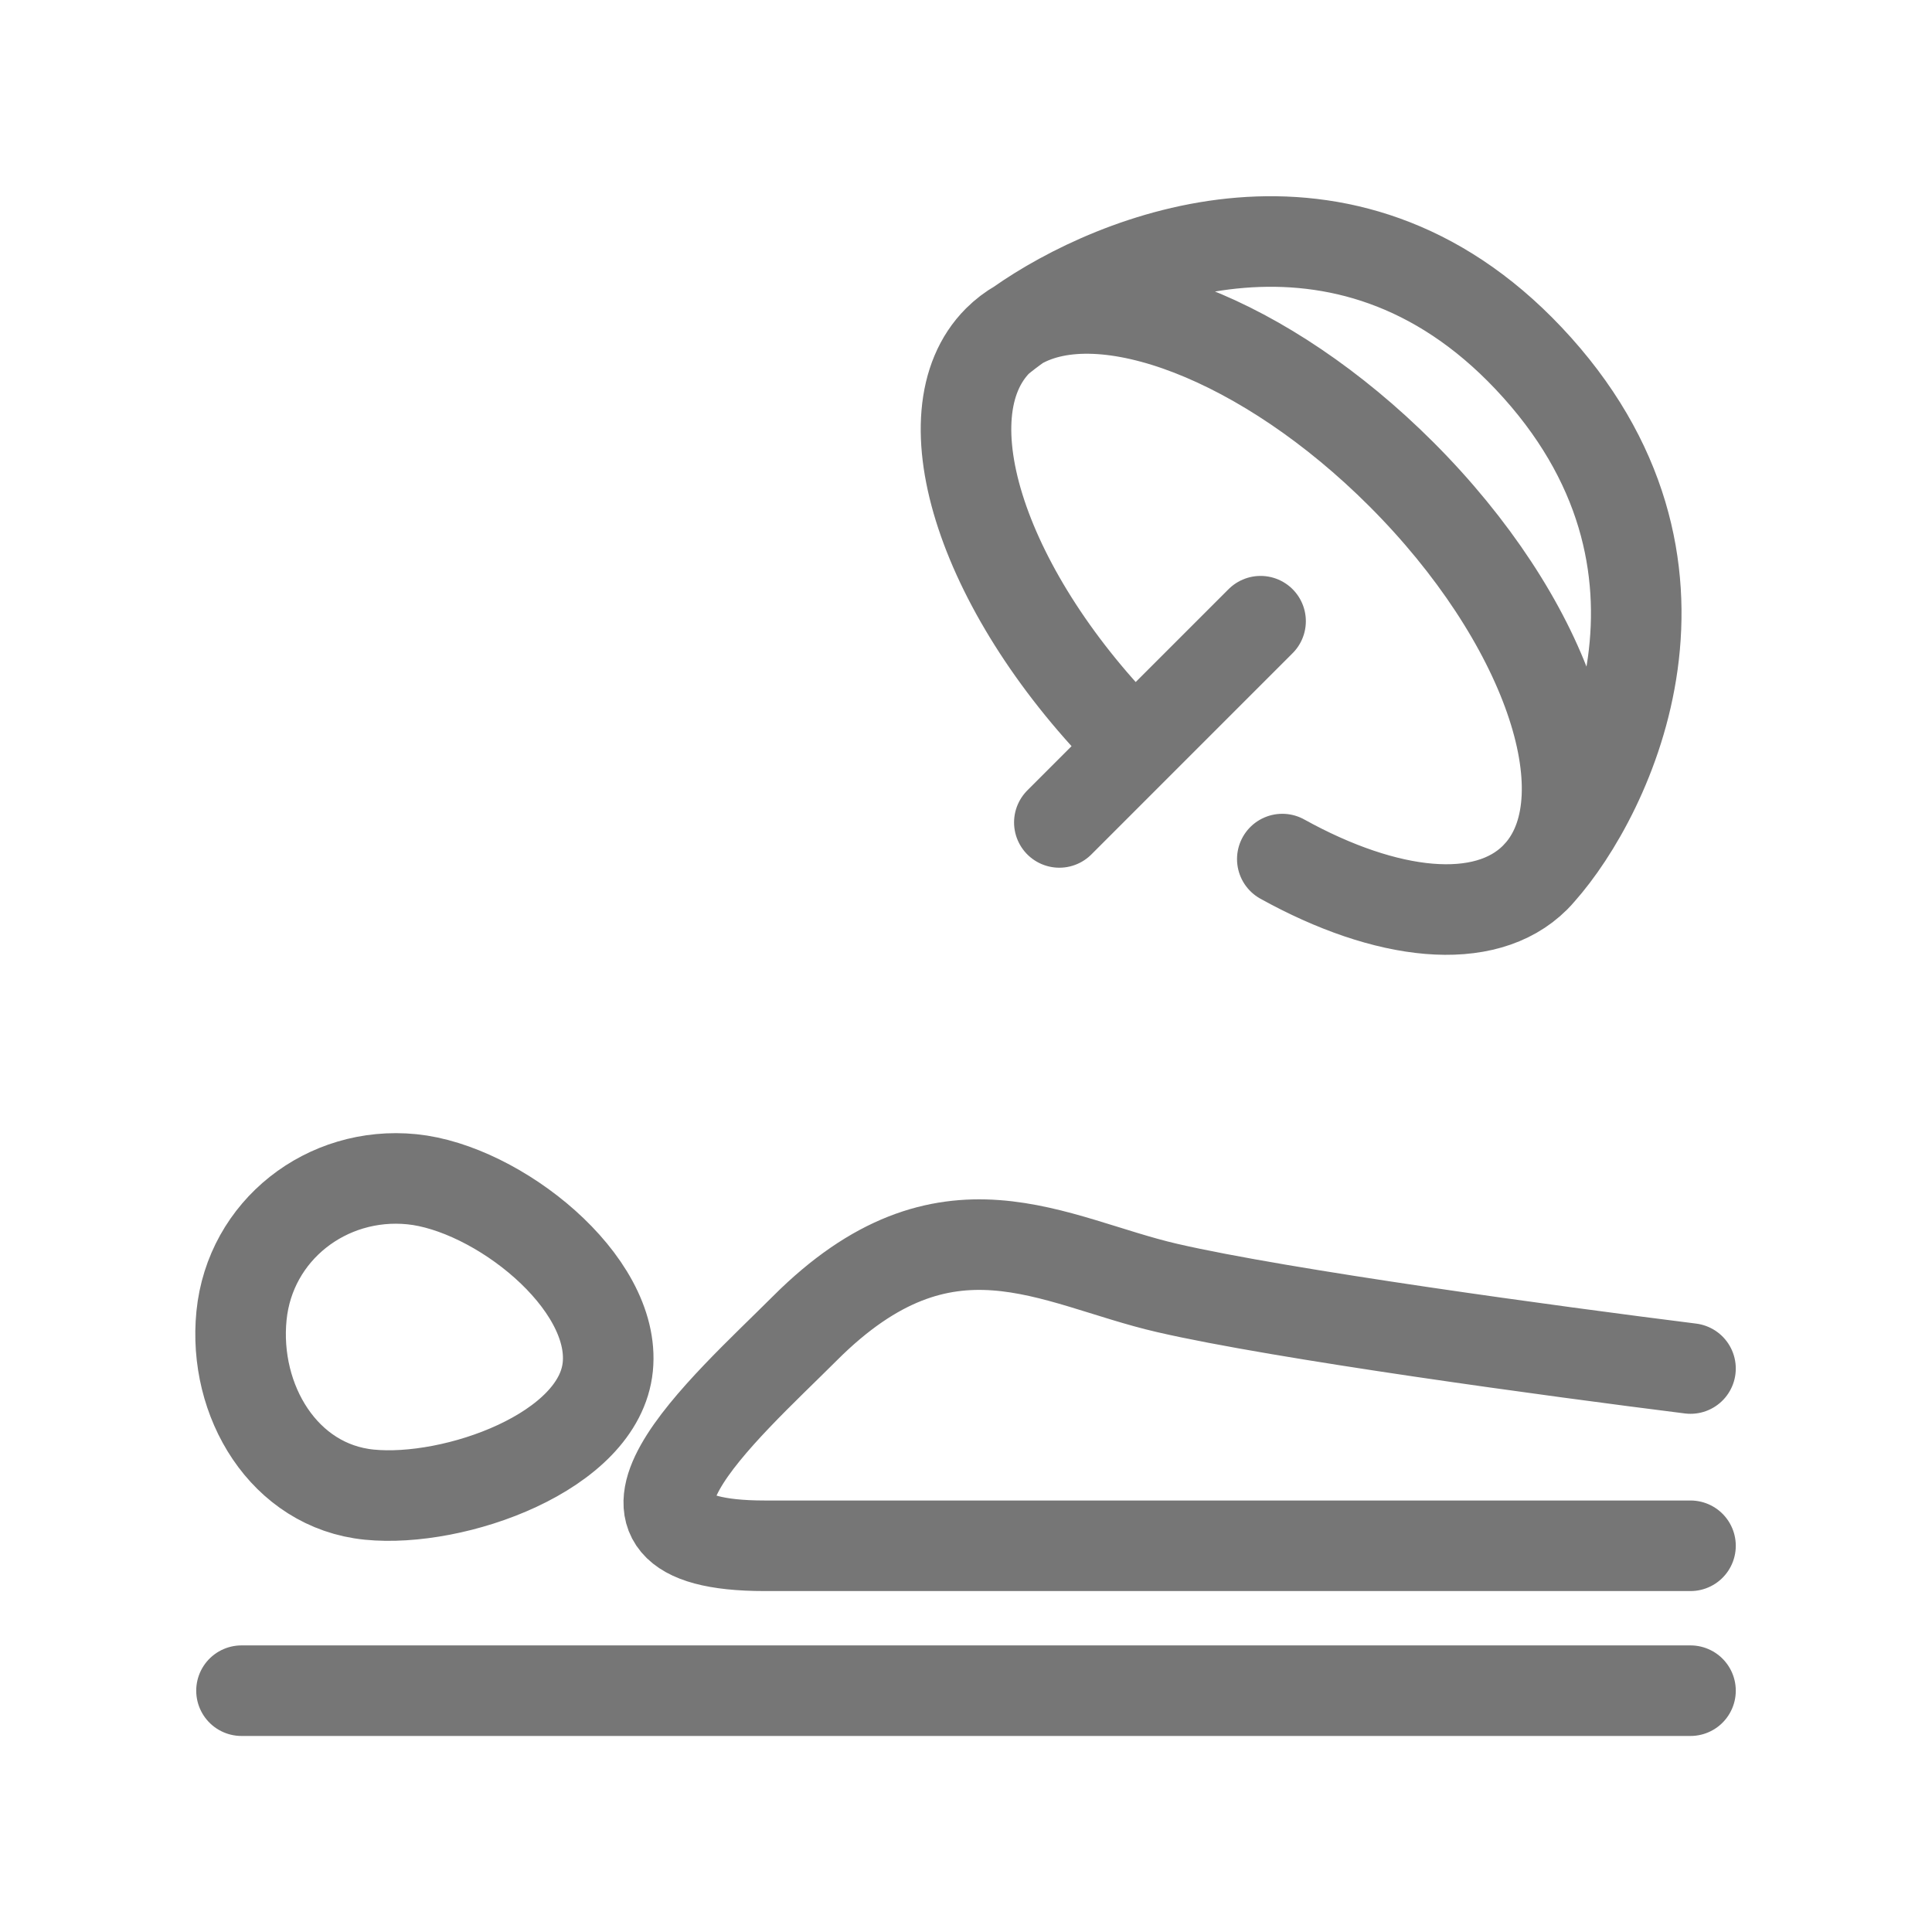
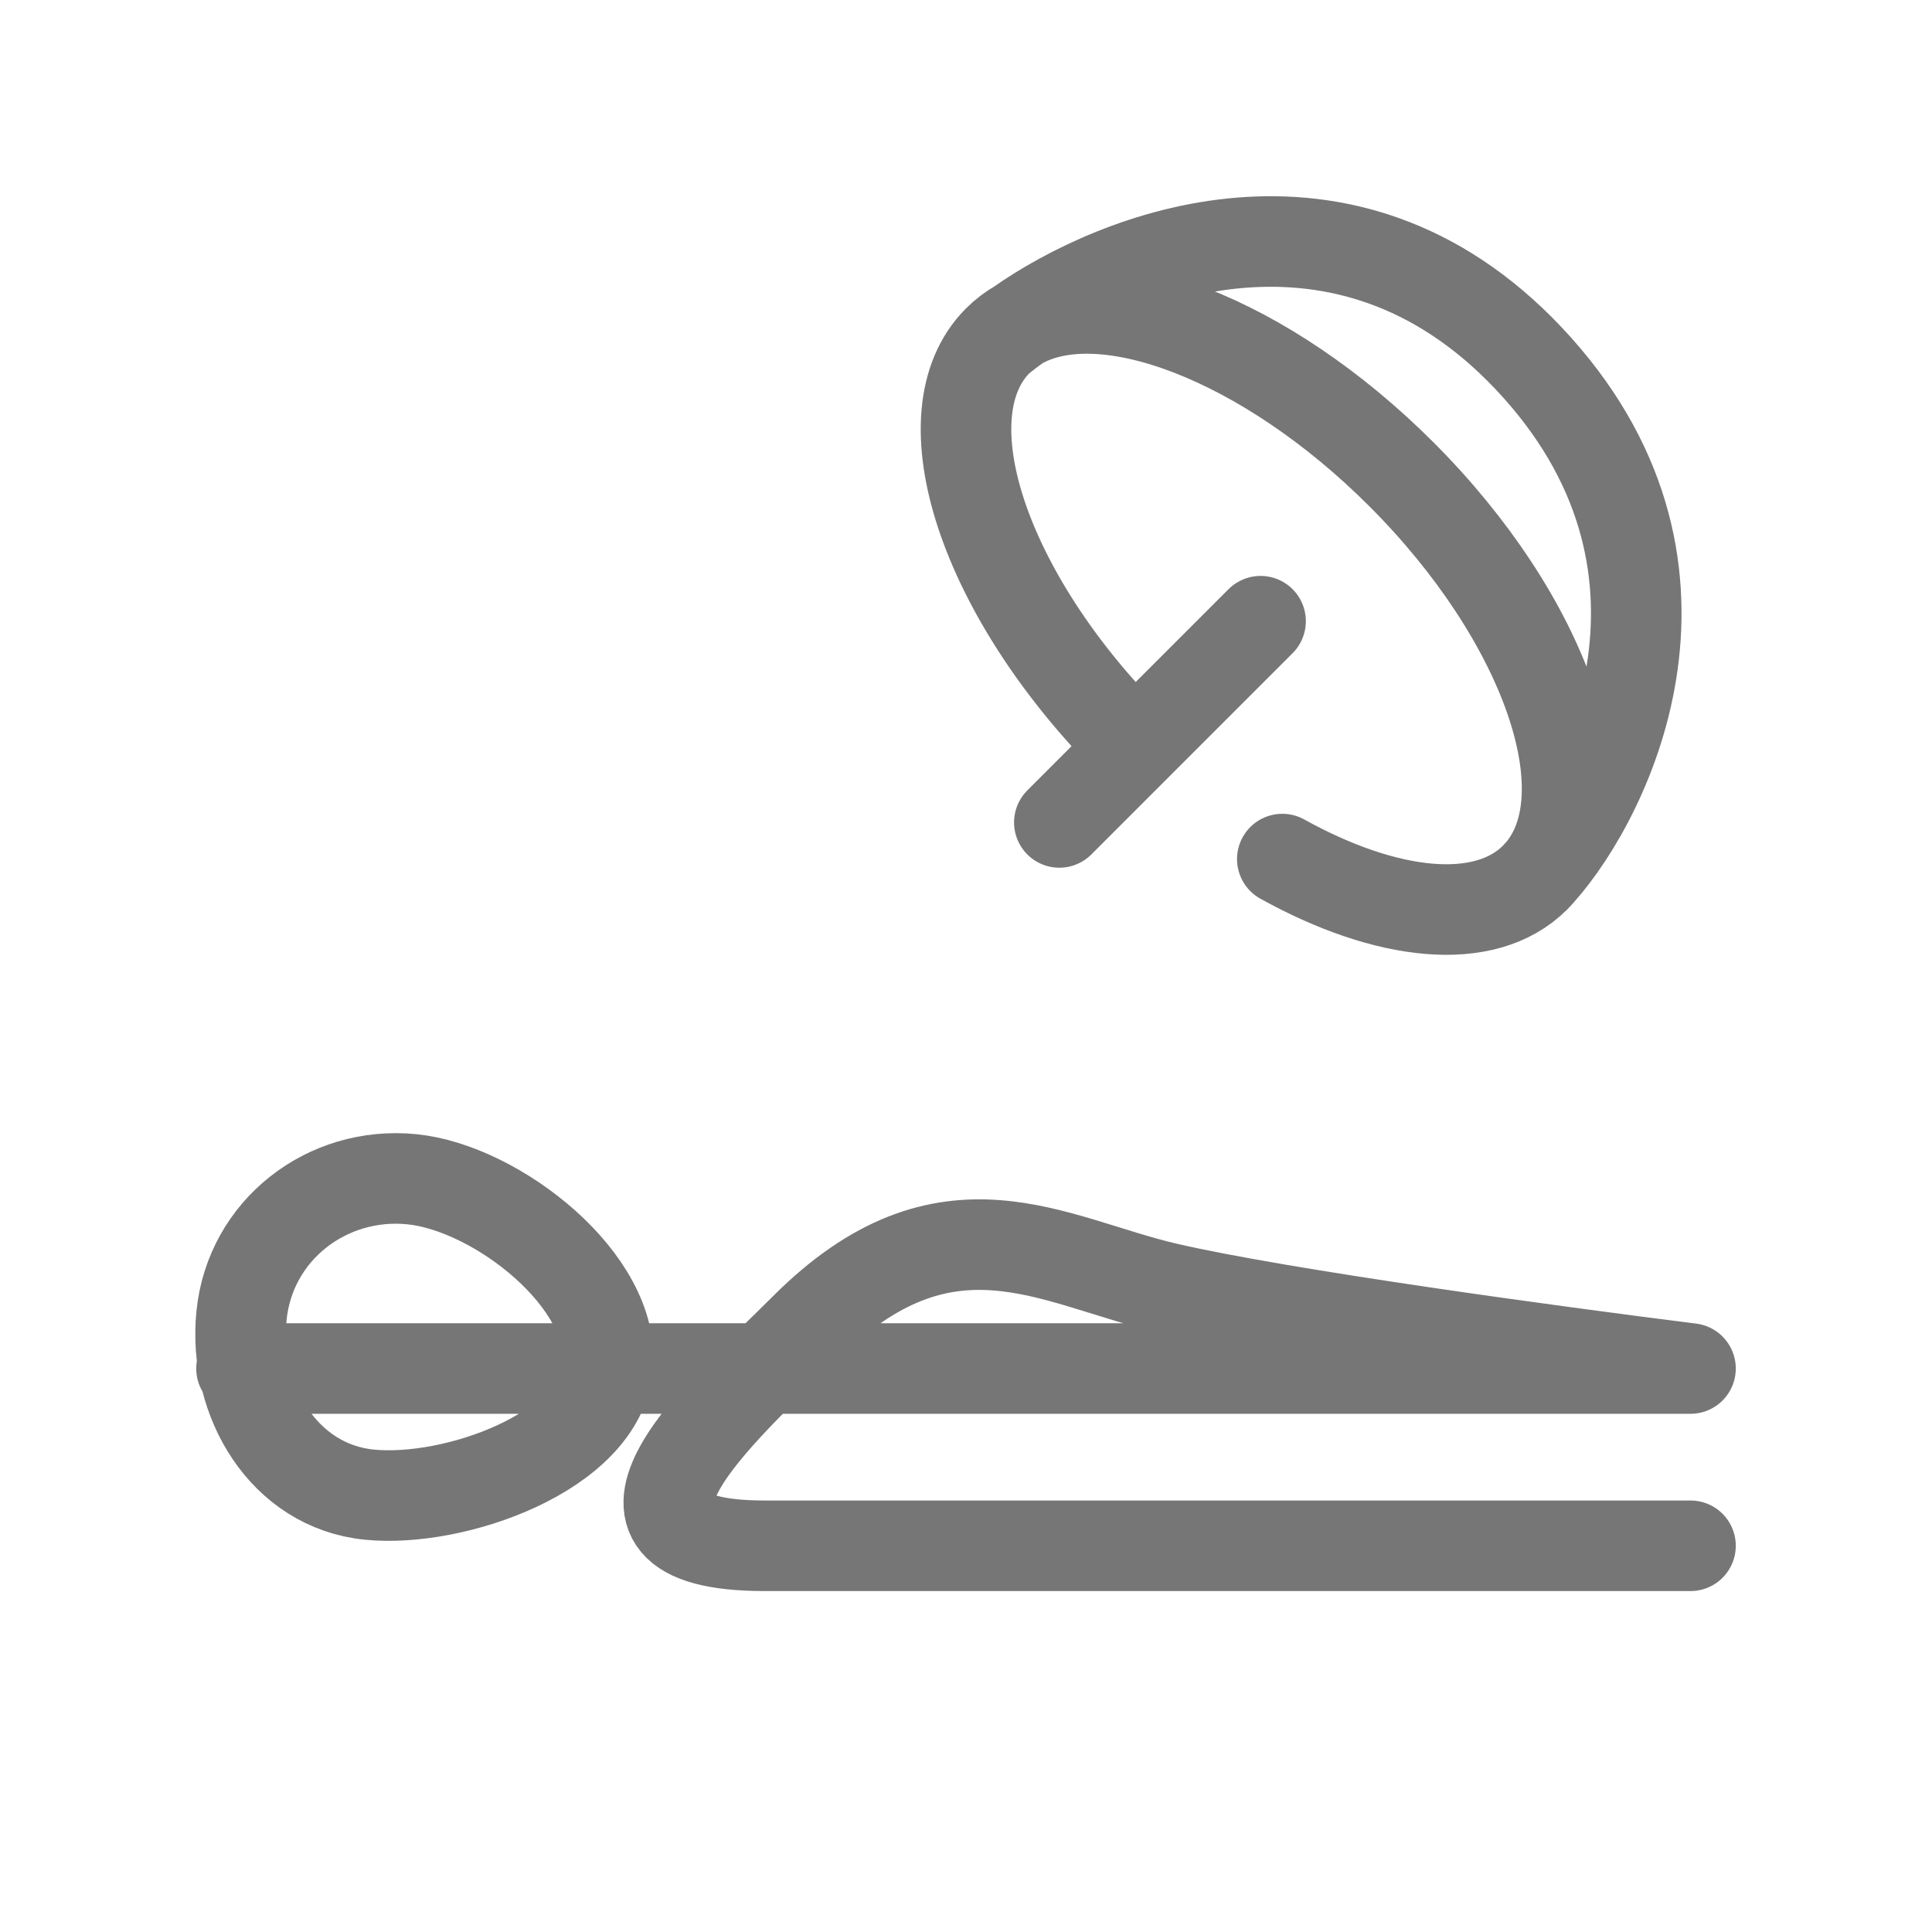
<svg xmlns="http://www.w3.org/2000/svg" width="32" height="32" viewBox="0 0 32 32" fill="none">
-   <path d="M28 25.603H15.02H12.667C9.378 25.603 12 23.333 13.333 22C15.672 19.662 17.427 20.894 19.333 21.333C21.239 21.773 25.743 22.384 28 22.667M28 28.003H4M18.745 12.319C16.289 9.863 15.297 6.872 16.53 5.639M16.53 5.639C16.633 5.536 16.747 5.449 16.873 5.377M16.53 5.639C16.629 5.556 16.744 5.468 16.873 5.377M16.873 5.377C18.258 4.581 20.958 5.603 23.21 7.854C25.605 10.249 26.608 13.151 25.515 14.438M16.873 5.377C18.47 4.252 22.263 2.699 25.318 5.934C28.534 9.339 26.638 13.174 25.515 14.438M25.515 14.438C25.487 14.472 25.457 14.504 25.426 14.535M25.515 14.438C25.485 14.472 25.455 14.505 25.426 14.535M25.426 14.535C24.595 15.366 22.966 15.186 21.239 14.229M20.879 10.289L17.546 13.622M10.067 22.638C10.208 21.226 8.233 19.673 6.822 19.532C5.411 19.391 4.141 20.379 4 21.791C3.859 23.203 4.705 24.615 6.116 24.756C7.527 24.897 9.926 24.05 10.067 22.638Z" stroke="#767676" stroke-width="1.5" stroke-linecap="round" stroke-linejoin="round" />
+   <path d="M28 25.603H15.02H12.667C9.378 25.603 12 23.333 13.333 22C15.672 19.662 17.427 20.894 19.333 21.333C21.239 21.773 25.743 22.384 28 22.667H4M18.745 12.319C16.289 9.863 15.297 6.872 16.53 5.639M16.53 5.639C16.633 5.536 16.747 5.449 16.873 5.377M16.53 5.639C16.629 5.556 16.744 5.468 16.873 5.377M16.873 5.377C18.258 4.581 20.958 5.603 23.21 7.854C25.605 10.249 26.608 13.151 25.515 14.438M16.873 5.377C18.47 4.252 22.263 2.699 25.318 5.934C28.534 9.339 26.638 13.174 25.515 14.438M25.515 14.438C25.487 14.472 25.457 14.504 25.426 14.535M25.515 14.438C25.485 14.472 25.455 14.505 25.426 14.535M25.426 14.535C24.595 15.366 22.966 15.186 21.239 14.229M20.879 10.289L17.546 13.622M10.067 22.638C10.208 21.226 8.233 19.673 6.822 19.532C5.411 19.391 4.141 20.379 4 21.791C3.859 23.203 4.705 24.615 6.116 24.756C7.527 24.897 9.926 24.05 10.067 22.638Z" stroke="#767676" stroke-width="1.5" stroke-linecap="round" stroke-linejoin="round" />
</svg>